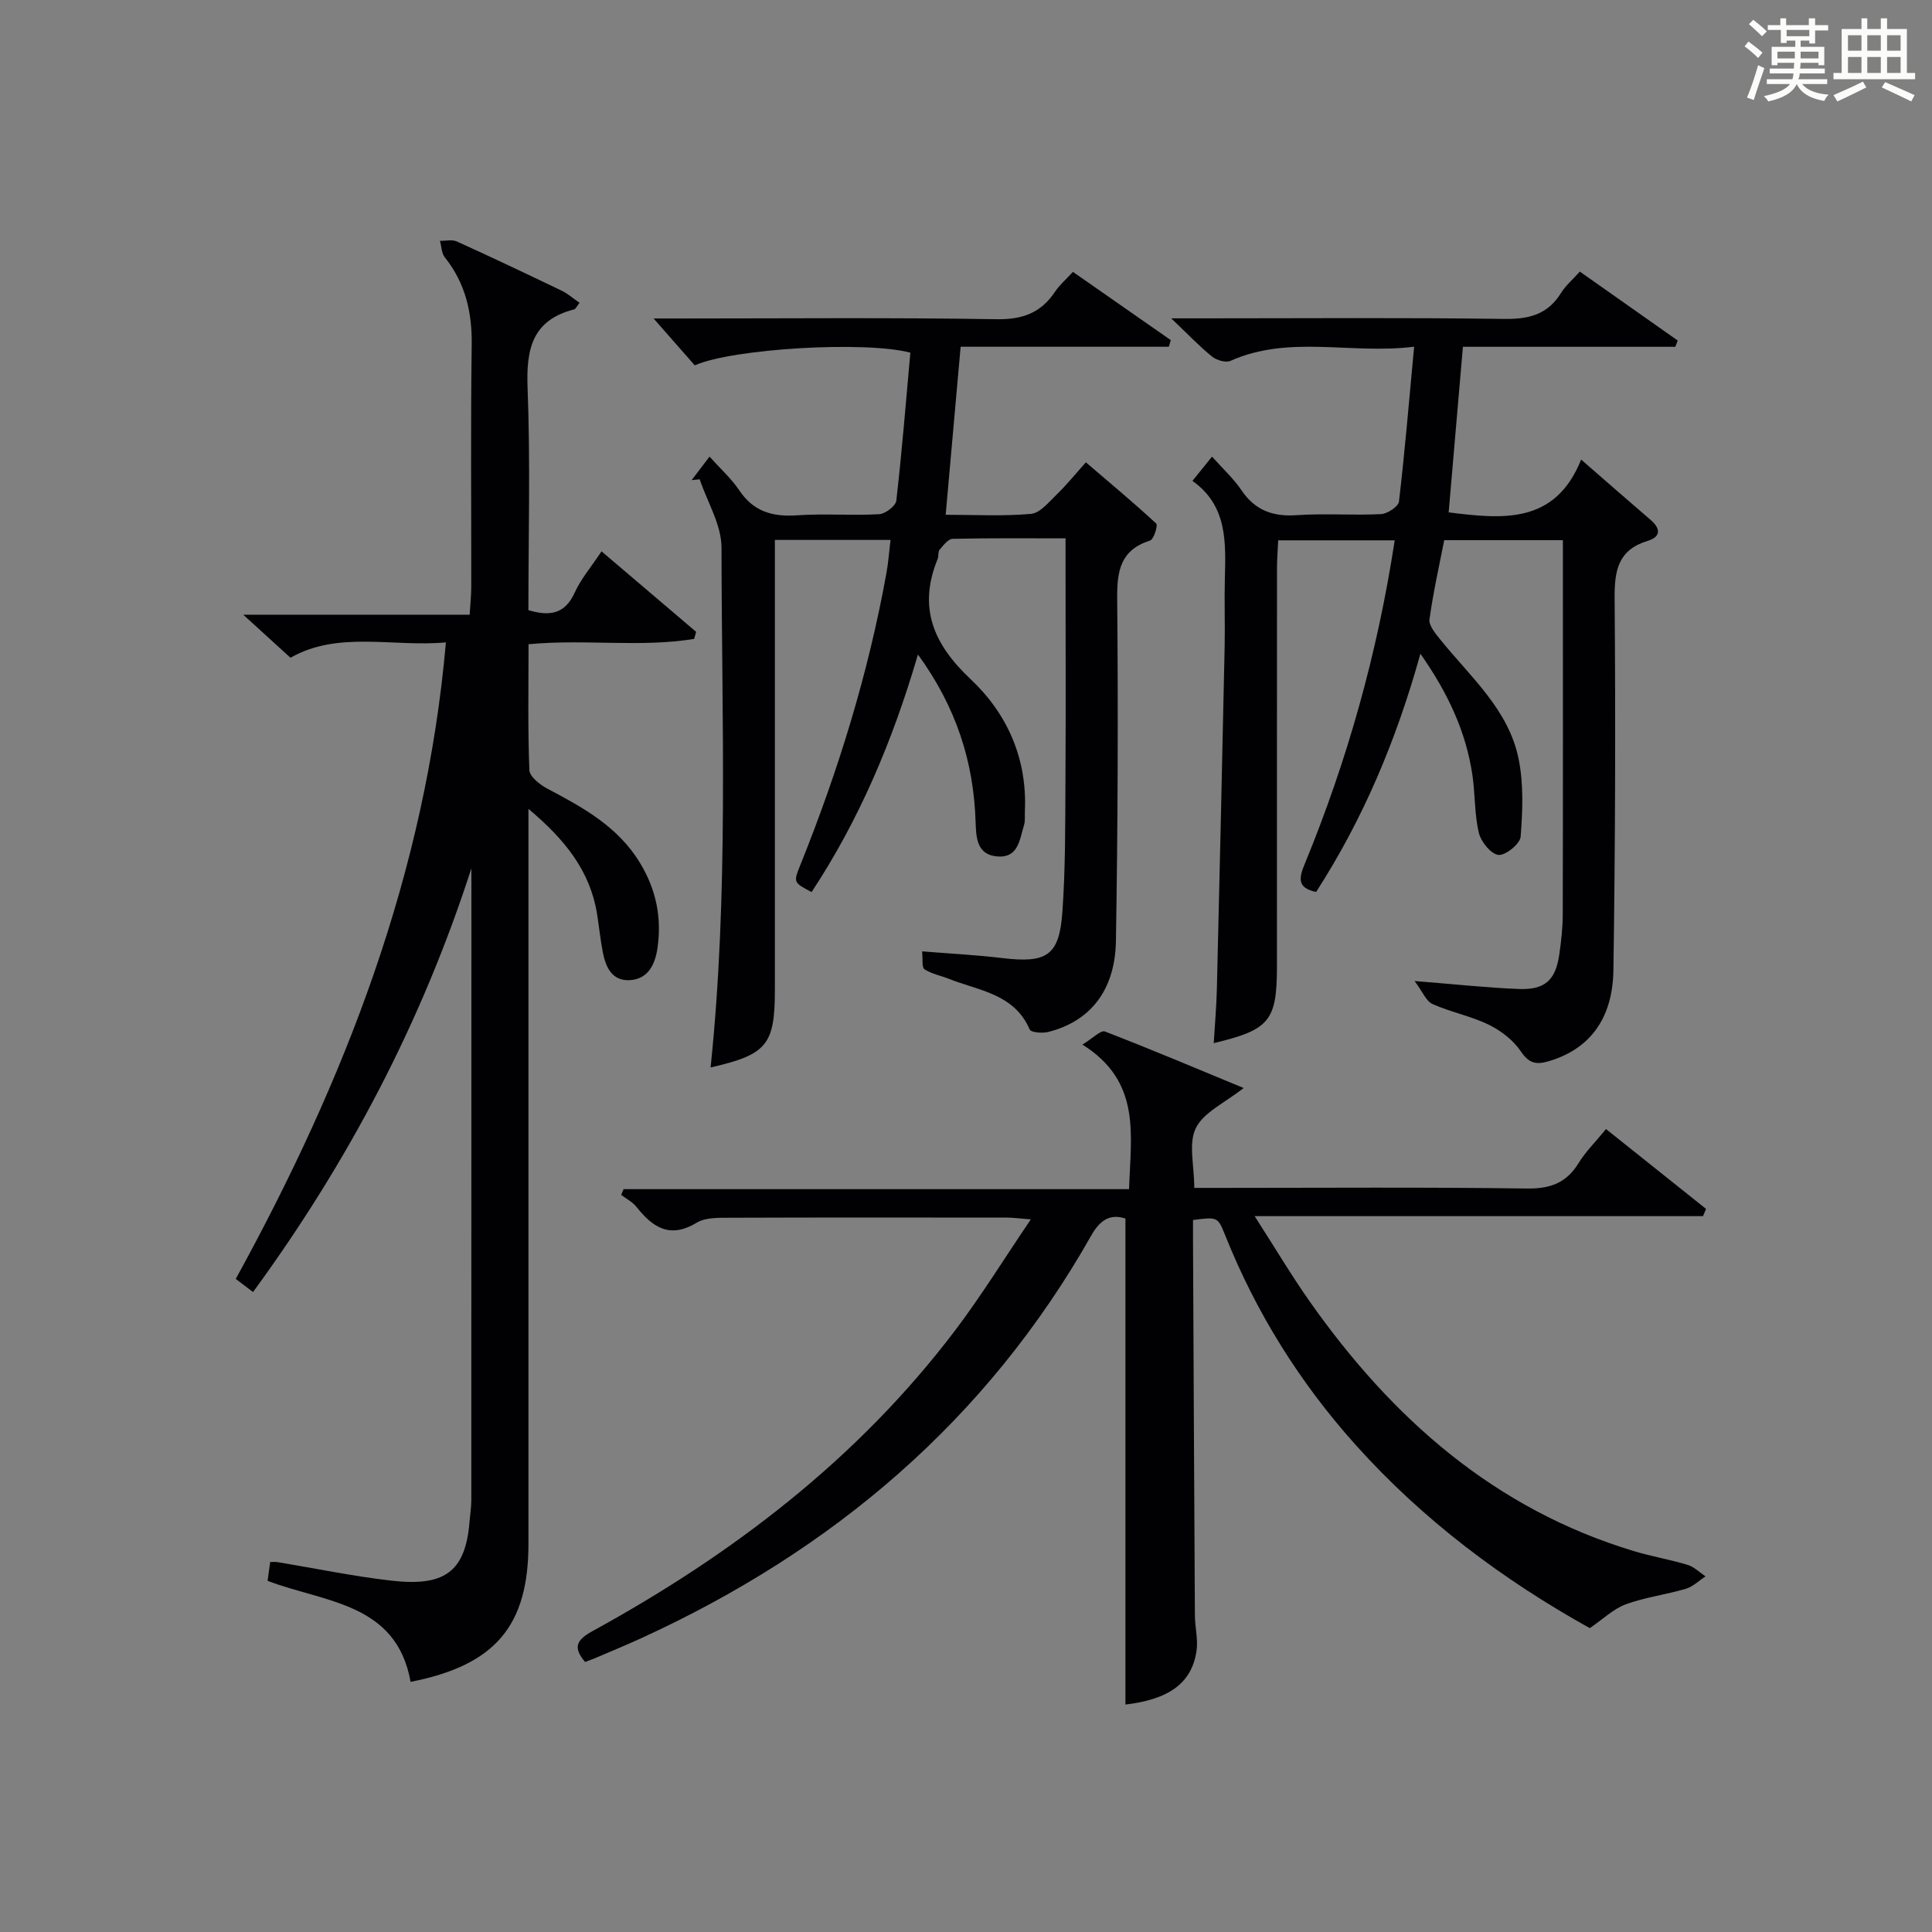
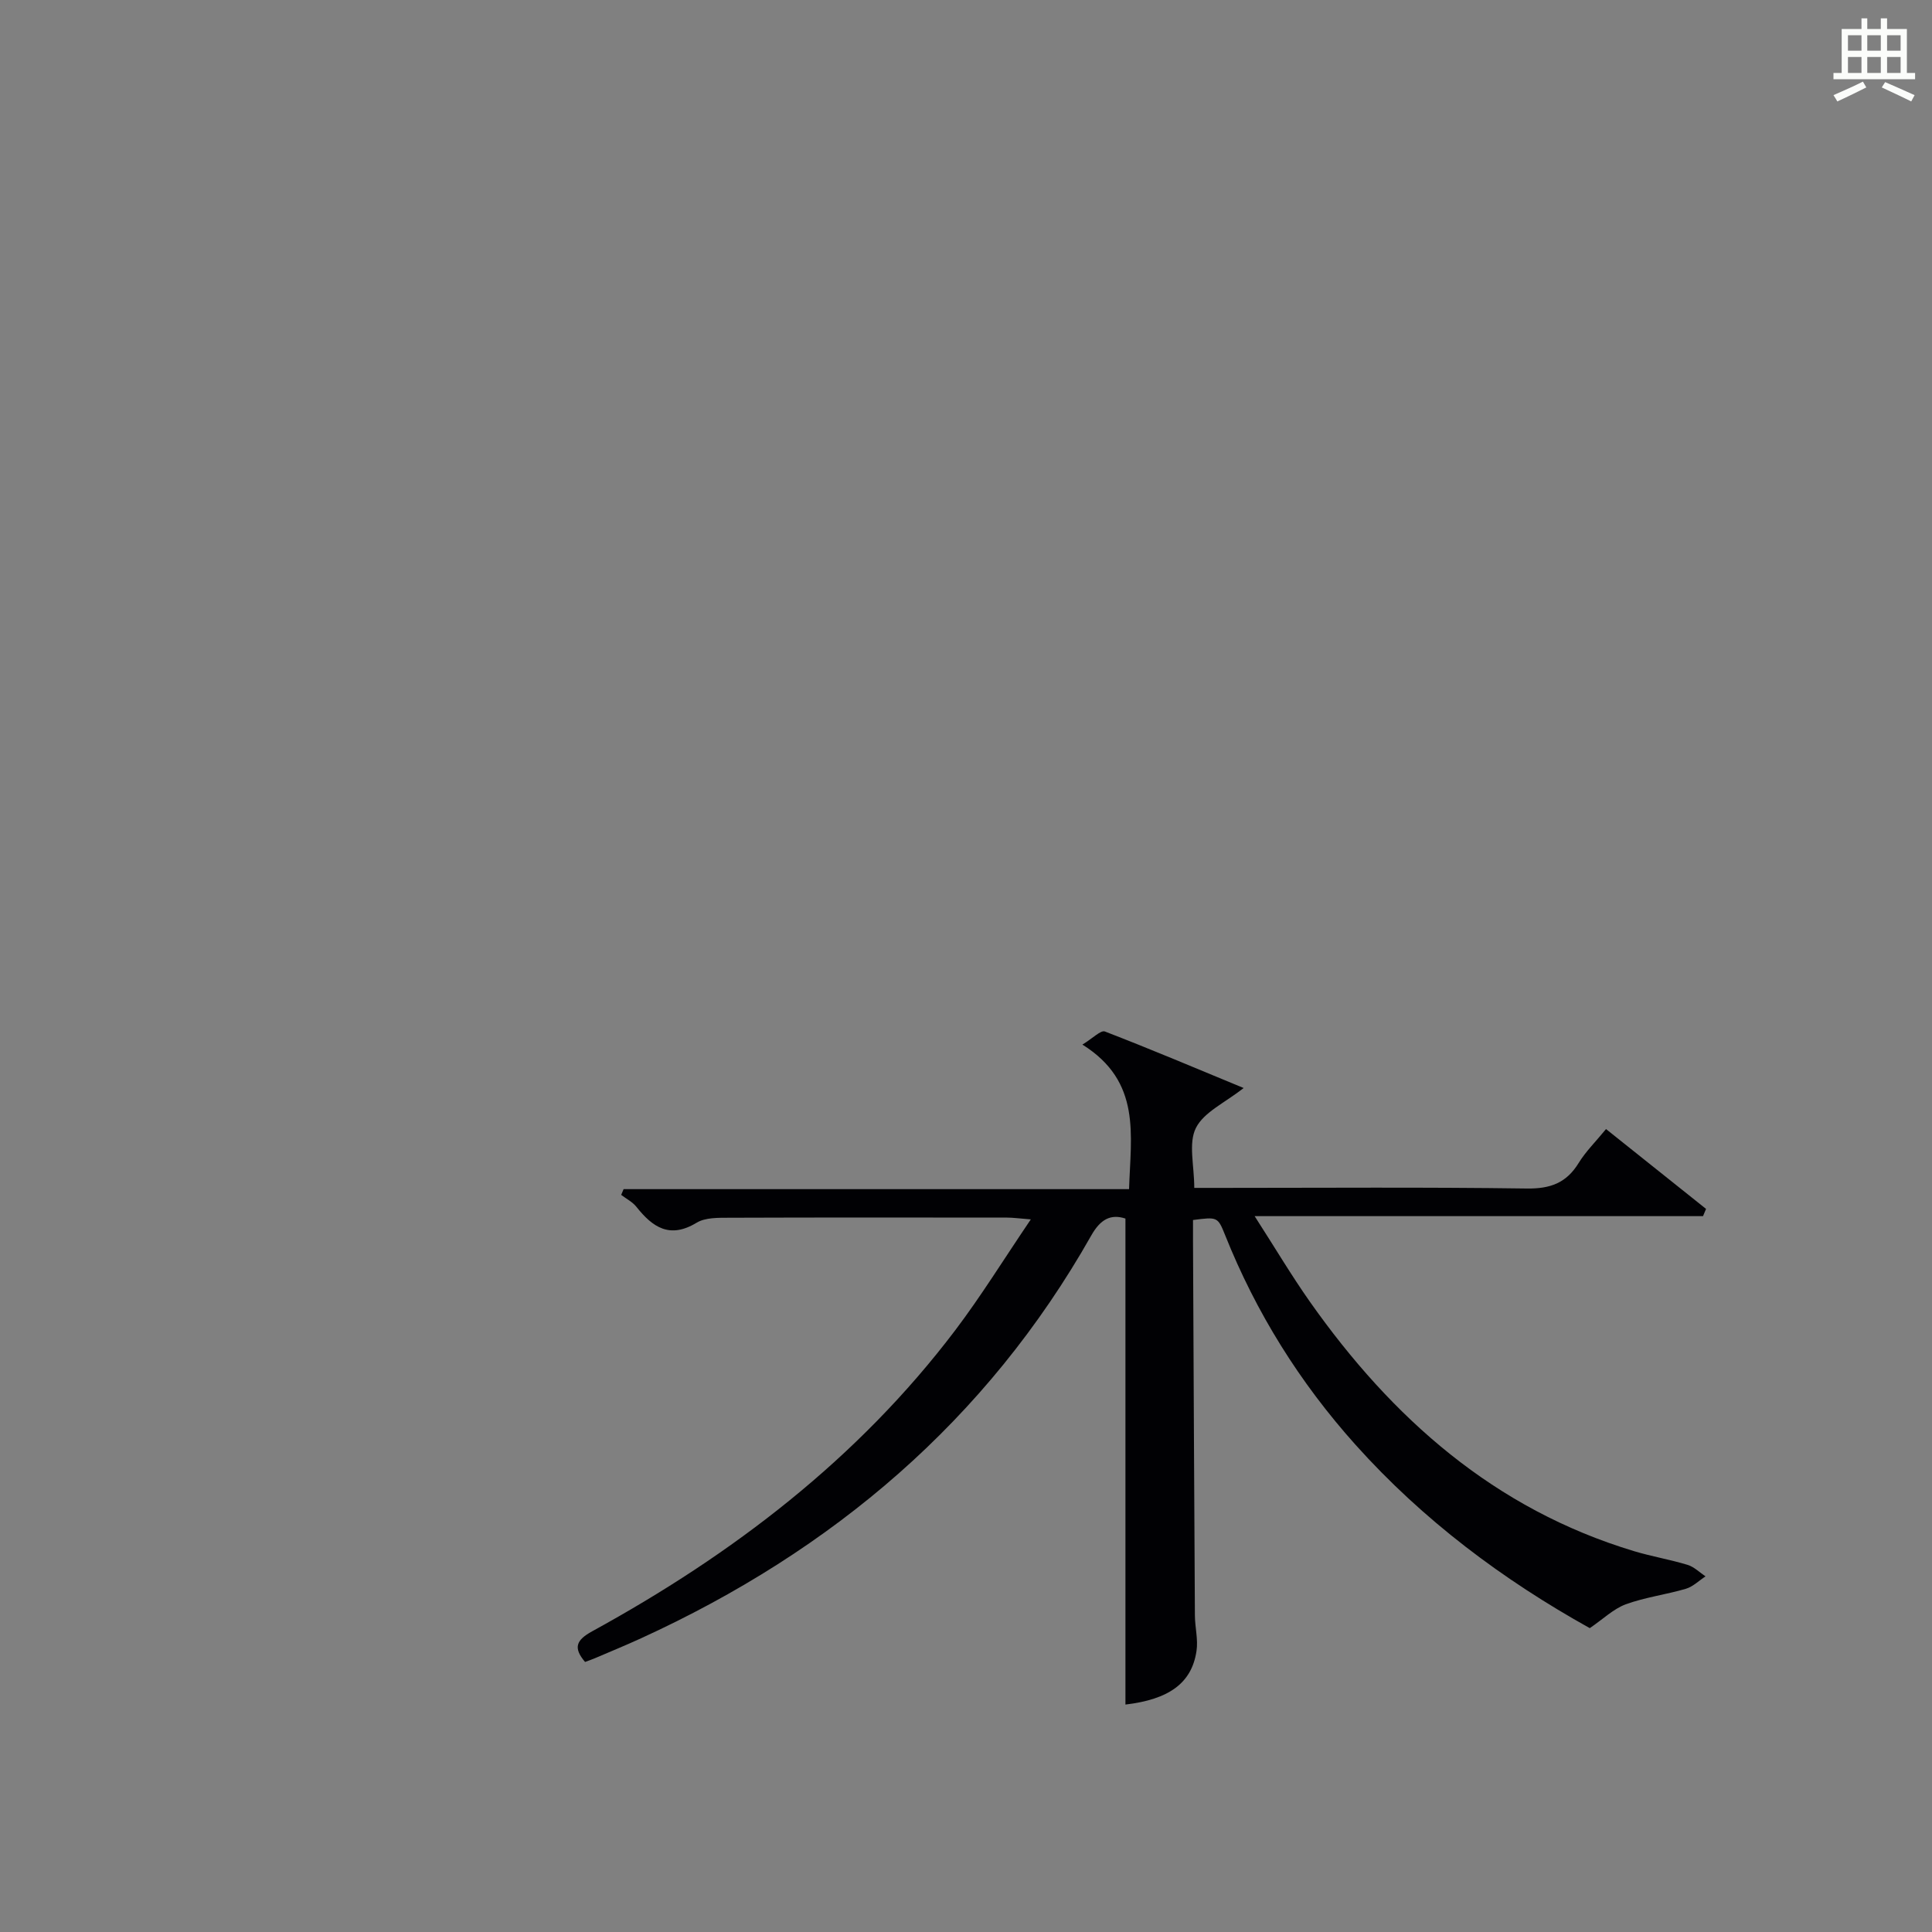
<svg xmlns="http://www.w3.org/2000/svg" version="1.1" id="漢_ZDIC_典" x="0px" y="0px" viewBox="0 0 400 400" style="enable-background:new 0 0 400 400;" xml:space="preserve">
  <rect x="0" y="0" width="400" height="400" fill="#808080" stroke="none" />
  <style type="text/css">
	.st1{fill:#010104;}
	.st0{fill:#fbfcfa;}
</style>
  <g>
-     <path class="st0" d="M361.2,9.6l0.8-1c0.9,0.7,1.9,1.4,2.9,2.3L364,12C363,11,362,10.2,361.2,9.6z M361.7,20.2   c0.9-2.1,1.6-4.3,2.3-6.7c0.4,0.2,0.8,0.4,1.3,0.6c-0.7,2.1-1.5,4.3-2.2,6.6L361.7,20.2z M362.1,5l0.9-0.9c1,0.8,2,1.6,2.8,2.4   l-1,1C363.9,6.6,363,5.8,362.1,5z M374.6,3.8h1.2v1.4h2.7v1.1h-2.7v2.7h-1.2V8.4h-1.8v1.3h4.9v3.8h-1.2v-0.5h-3.7   c0,0.4-0.1,0.9-0.1,1.2h5.1v1h-5.2c0,0.5-0.1,0.9-0.3,1.2h6v1h-5.2c1.1,1.3,2.9,2,5.5,2.2c-0.4,0.4-0.7,0.8-0.9,1.3   c-2.9-0.5-4.8-1.6-5.7-3.5H372c-0.8,1.7-2.7,2.9-5.9,3.6c-0.2-0.4-0.6-0.8-0.9-1.1c2.8-0.6,4.6-1.4,5.4-2.5h-4.8v-1h5.3   c0.1-0.3,0.2-0.7,0.2-1.2h-4.9v-1h5c0-0.4,0-0.8,0.1-1.2H368v0.5h-1.2V9.7h4.9V8.4h-1.8v0.5h-1.2V6.2H366V5.2h2.6V3.8h1.2v1.4h4.7   V3.8z M368,12.1h3.6c0-0.4,0-0.9,0-1.4H368V12.1z M369.9,7.5h4.7V6.2h-4.7V7.5z M376.5,10.7h-3.7c0,0.5,0,1,0,1.4h3.7V10.7z" />
    <path class="st0" d="M385.3,3.8h1.3V6h2.8V3.8h1.3V6h4.1v9.1h1.7v1.3h-16.9v-1.3h1.7V6h4.1V3.8z M385.7,16.9l0.7,1.2   c-1.8,0.9-3.8,1.9-6,2.9c-0.2-0.4-0.5-0.8-0.8-1.3C381.9,18.7,383.9,17.8,385.7,16.9z M382.6,10.5h2.8V7.3h-2.8V10.5z M382.6,15.1   h2.8v-3.3h-2.8V15.1z M386.6,10.5h2.8V7.3h-2.8V10.5z M386.6,15.1h2.8v-3.3h-2.8V15.1z M390.3,17c2.1,0.9,4.1,1.8,6.1,2.7l-0.7,1.3   c-2.2-1.1-4.2-2-6.1-2.9L390.3,17z M393.5,7.3h-2.8v3.2h2.8V7.3z M390.7,15.1h2.8v-3.3h-2.8V15.1z" />
    <path class="st1" d="M259.76,251.79c4.29,6.67,7.65,12.34,11.44,17.72c17.01,24.14,38.21,42.93,67.11,51.64c3.65,1.1,7.44,1.73,11.09,2.84   c1.35,0.41,2.48,1.56,3.71,2.38c-1.35,0.88-2.59,2.13-4.07,2.57c-4.1,1.21-8.43,1.75-12.43,3.21c-2.55,0.94-4.68,3.04-7.46,4.94   c-17.94-9.98-34.49-22.33-48.51-37.97c-11.55-12.89-20.58-27.34-27-43.42c-1.52-3.79-1.6-3.76-6.64-3.11c0,1.42-0.01,2.89,0,4.36   c0.12,25.83,0.24,51.65,0.39,77.48c0.01,2.48,0.7,5.02,0.33,7.41c-1,6.67-5.74,10.01-14.71,11.07c0-33.46,0-66.96,0-100.62   c-3.05-1-5.18,0.15-7.08,3.51c-21.66,38.28-53.53,65.24-93.23,83.4c-3.17,1.45-6.4,2.78-9.61,4.15c-0.59,0.25-1.2,0.46-1.96,0.74   c-2.53-2.97-1.8-4.55,1.48-6.35c29.05-15.92,54.99-35.69,75.15-62.31c5.38-7.11,10.08-14.74,15.66-22.97   c-2.46-0.19-3.68-0.37-4.9-0.37c-19.16-0.02-38.33-0.04-57.49,0.03c-2.29,0.01-4.98-0.07-6.8,1.03c-5.56,3.37-9.1,0.96-12.47-3.29   c-0.81-1.02-2.09-1.66-3.15-2.47c0.17-0.4,0.33-0.79,0.5-1.19c34.77,0,69.53,0,104.65,0c0.34-11.24,2.63-22.23-9.66-29.93   c2.15-1.3,3.8-3.04,4.66-2.71c9.52,3.67,18.92,7.65,28.72,11.7c-3.85,3.05-8.23,4.98-9.88,8.27c-1.59,3.17-0.34,7.76-0.34,12.41   c1.82,0,3.59,0,5.35,0c21.16,0,42.33-0.17,63.49,0.13c4.86,0.07,8.2-1.14,10.74-5.28c1.46-2.38,3.52-4.4,5.67-7.03   c6.97,5.57,13.84,11.05,20.71,16.53c-0.21,0.5-0.42,1-0.63,1.5C322.11,251.79,291.64,251.79,259.76,251.79z" />
-     <path class="st1" d="M97.59,179.79c-10.27,31.84-25.48,60.75-45.2,87.71c-1.27-0.96-2.3-1.74-3.58-2.71C71.38,223.7,88.14,180.81,92.32,133   c-11.07,1-22.3-2.45-32.18,3.18c-3.11-2.83-6.06-5.51-9.78-8.91c16.02,0,31.17,0,46.88,0c0.14-2.31,0.33-4.06,0.33-5.81   c0.02-16.67-0.14-33.33,0.09-50c0.1-6.78-1.29-12.82-5.56-18.17c-0.69-0.86-0.69-2.27-1.01-3.43c1.17,0.03,2.51-0.31,3.49,0.13   c7.27,3.3,14.48,6.72,21.68,10.18c1.28,0.62,2.39,1.6,3.73,2.52c-0.55,0.68-0.78,1.28-1.14,1.37c-8.67,2.22-9.93,8.22-9.62,16.24   c0.59,15.29,0.17,30.61,0.17,46.03c4.5,1.33,7.58,0.78,9.6-3.66c1.28-2.83,3.4-5.29,5.54-8.52c6.66,5.67,13.13,11.17,19.59,16.67   c-0.14,0.49-0.28,0.98-0.42,1.46c-11.14,1.82-22.52-0.01-34.28,1.1c0,8.81-0.17,17.44,0.17,26.05c0.05,1.36,2.19,3.04,3.74,3.86   c7.4,3.91,14.63,7.86,19.18,15.39c3.35,5.54,4.53,11.38,3.59,17.69c-0.5,3.34-1.94,6.34-5.71,6.56c-3.73,0.21-5.01-2.74-5.61-5.86   c-0.5-2.6-0.76-5.25-1.18-7.87c-1.44-8.89-6.62-15.37-14.2-21.73c0,2.84,0,4.76,0,6.67c0,48.5,0.01,96.99,0,145.49   c0,16.96-6.85,25.14-24.4,28.58c-2.94-16.4-17.69-16.39-29.61-20.91c0.16-1.17,0.34-2.46,0.54-3.9c0.56,0,1.03-0.06,1.47,0.01   c7.86,1.3,15.68,2.94,23.58,3.84c10.78,1.24,15.37-1.57,16.22-12.17c0.12-1.49,0.37-2.97,0.37-4.46   c0.02-42.5,0.02-84.99,0.02-127.49C97.59,182.03,97.59,180.91,97.59,179.79z" />
-     <path class="st1" d="M147.12,221.01c3.77-36.11,2.29-71.9,2.26-107.63c0-4.72-2.94-9.43-4.51-14.14c-0.56,0.05-1.11,0.11-1.67,0.16   c1.06-1.39,2.11-2.78,3.7-4.86c2.26,2.52,4.52,4.54,6.15,6.97c2.96,4.43,6.92,5.53,11.99,5.18c5.64-0.39,11.33,0.08,16.98-0.23   c1.28-0.07,3.43-1.71,3.55-2.81c1.18-10.22,1.99-20.49,2.91-30.63c-9.28-2.48-36.78-0.86-44.64,2.62c-2.61-2.97-5.34-6.09-8.52-9.7   c1.67,0,3.35,0,5.04,0c21.99,0,43.99-0.21,65.97,0.15c5.42,0.09,9.21-1.34,12.13-5.73c0.9-1.35,2.18-2.44,3.68-4.07   c6.84,4.77,13.55,9.45,20.26,14.13c-0.14,0.46-0.27,0.91-0.41,1.37c-14.31,0-28.63,0-43.1,0c-1.06,11.89-2.06,23.07-3.1,34.79   c6.1,0,11.92,0.33,17.67-0.19c1.88-0.17,3.69-2.44,5.3-3.99c2.03-1.96,3.81-4.17,6.06-6.68c4.91,4.2,9.85,8.32,14.57,12.68   c0.38,0.36-0.51,3.26-1.27,3.51c-6.11,1.94-6.87,6.2-6.82,11.96c0.22,23.65,0.13,47.31-0.26,70.96   c-0.17,10.22-5.33,16.62-13.98,18.82c-1.22,0.31-3.6,0.13-3.87-0.5c-3.2-7.42-10.53-8.03-16.73-10.49   c-1.69-0.67-3.58-1.02-5.06-1.99c-0.58-0.38-0.31-2.07-0.49-3.7c5.81,0.47,11.23,0.74,16.61,1.39c9.17,1.1,11.79-0.48,12.43-9.47   c0.65-9.11,0.59-18.28,0.64-27.43c0.09-14.66,0.02-29.32,0.02-43.98c0-1.79,0-3.58,0-6.02c-8.17,0-15.78-0.08-23.38,0.1   c-0.93,0.02-1.92,1.35-2.69,2.25c-0.37,0.44-0.16,1.31-0.41,1.92c-4.12,10.06-0.88,17.64,6.82,24.88   c7.59,7.14,11.74,16.45,11.24,27.29c-0.05,1,0.1,2.06-0.19,2.98c-0.91,2.92-1.13,6.78-5.51,6.44c-4.28-0.34-4.4-3.96-4.5-7.12   c-0.39-12.46-4.01-23.79-11.94-34.69c-5.22,17.84-12.14,34.2-22.02,49.18c-3.76-1.98-3.79-1.98-2.32-5.63   c7.89-19.61,14.09-39.72,17.84-60.55c0.38-2.09,0.52-4.23,0.82-6.72c-7.9,0-15.47,0-23.94,0c0,1.95,0,3.86,0,5.77   c0,29.16,0,58.31,0,87.47C160.41,216.32,158.8,218.33,147.12,221.01z" />
-     <path class="st1" d="M327.09,56.23c6.95,4.9,13.61,9.59,20.27,14.28c-0.17,0.43-0.34,0.86-0.51,1.29c-14.54,0-29.09,0-43.97,0   c-1.01,11.7-1.97,22.89-2.95,34.28c11.24,1.41,22.04,2.49,27.43-10.93c5.39,4.69,9.85,8.61,14.37,12.48   c2.15,1.84,2.13,3.52-0.59,4.35c-6.14,1.87-6.89,6.12-6.85,11.88c0.21,25.66,0.13,51.33-0.25,76.99   c-0.15,10.27-5.09,16.42-13.41,18.87c-2.51,0.74-4.05,0.49-5.73-2.01c-1.55-2.32-4.11-4.3-6.66-5.55c-3.7-1.81-7.89-2.6-11.66-4.29   c-1.33-0.6-2.05-2.56-3.71-4.76c8.35,0.66,14.95,1.39,21.56,1.65c5.43,0.21,7.63-1.82,8.4-7.12c0.41-2.79,0.72-5.62,0.72-8.43   c0.06-24.17,0.03-48.33,0.03-72.5c0-1.48,0-2.96,0-4.87c-8.28,0-16.18,0-24.57,0c-1.04,5.34-2.29,10.83-3.05,16.39   c-0.17,1.27,1.22,2.92,2.2,4.14c6.23,7.74,14.17,14.5,16.25,24.74c1.06,5.21,0.84,10.78,0.42,16.13c-0.12,1.47-3.15,3.93-4.6,3.76   c-1.55-0.18-3.61-2.72-4.05-4.57c-0.92-3.84-0.75-7.93-1.32-11.87c-1.32-9.04-5.07-17.07-10.78-25.21   c-4.99,17.94-11.86,34.22-21.59,49.32c-4.13-0.85-3.47-3.09-2.34-5.85c8.8-21.41,15.03-43.54,18.61-66.95c-7.99,0-15.7,0-24.12,0   c-0.08,1.71-0.24,3.62-0.25,5.54c-0.02,27.5-0.01,55-0.01,82.5c0,11.45-1.46,13.28-13.09,16.06c0.23-3.81,0.56-7.51,0.65-11.21   c0.57-23.63,1.11-47.25,1.61-70.88c0.1-4.66-0.08-9.34,0.04-14c0.19-7.57,0.58-15.15-6.71-20.32c1.45-1.79,2.48-3.06,4.06-5.02   c2.2,2.47,4.43,4.51,6.08,6.94c2.82,4.18,6.49,5.52,11.43,5.18c5.81-0.4,11.67,0.07,17.49-0.22c1.32-0.07,3.58-1.56,3.7-2.6   c1.22-10.35,2.08-20.74,3.14-32.06c-13.12,1.64-25.81-2.51-38.02,2.93c-0.97,0.43-2.87-0.12-3.8-0.87   c-2.58-2.08-4.88-4.51-8.47-7.93c3.1,0,4.8,0,6.5,0c20.83,0,41.67-0.17,62.5,0.12c5.14,0.07,9-0.95,11.75-5.45   C324.17,59.1,325.6,57.9,327.09,56.23z" />
  </g>
</svg>